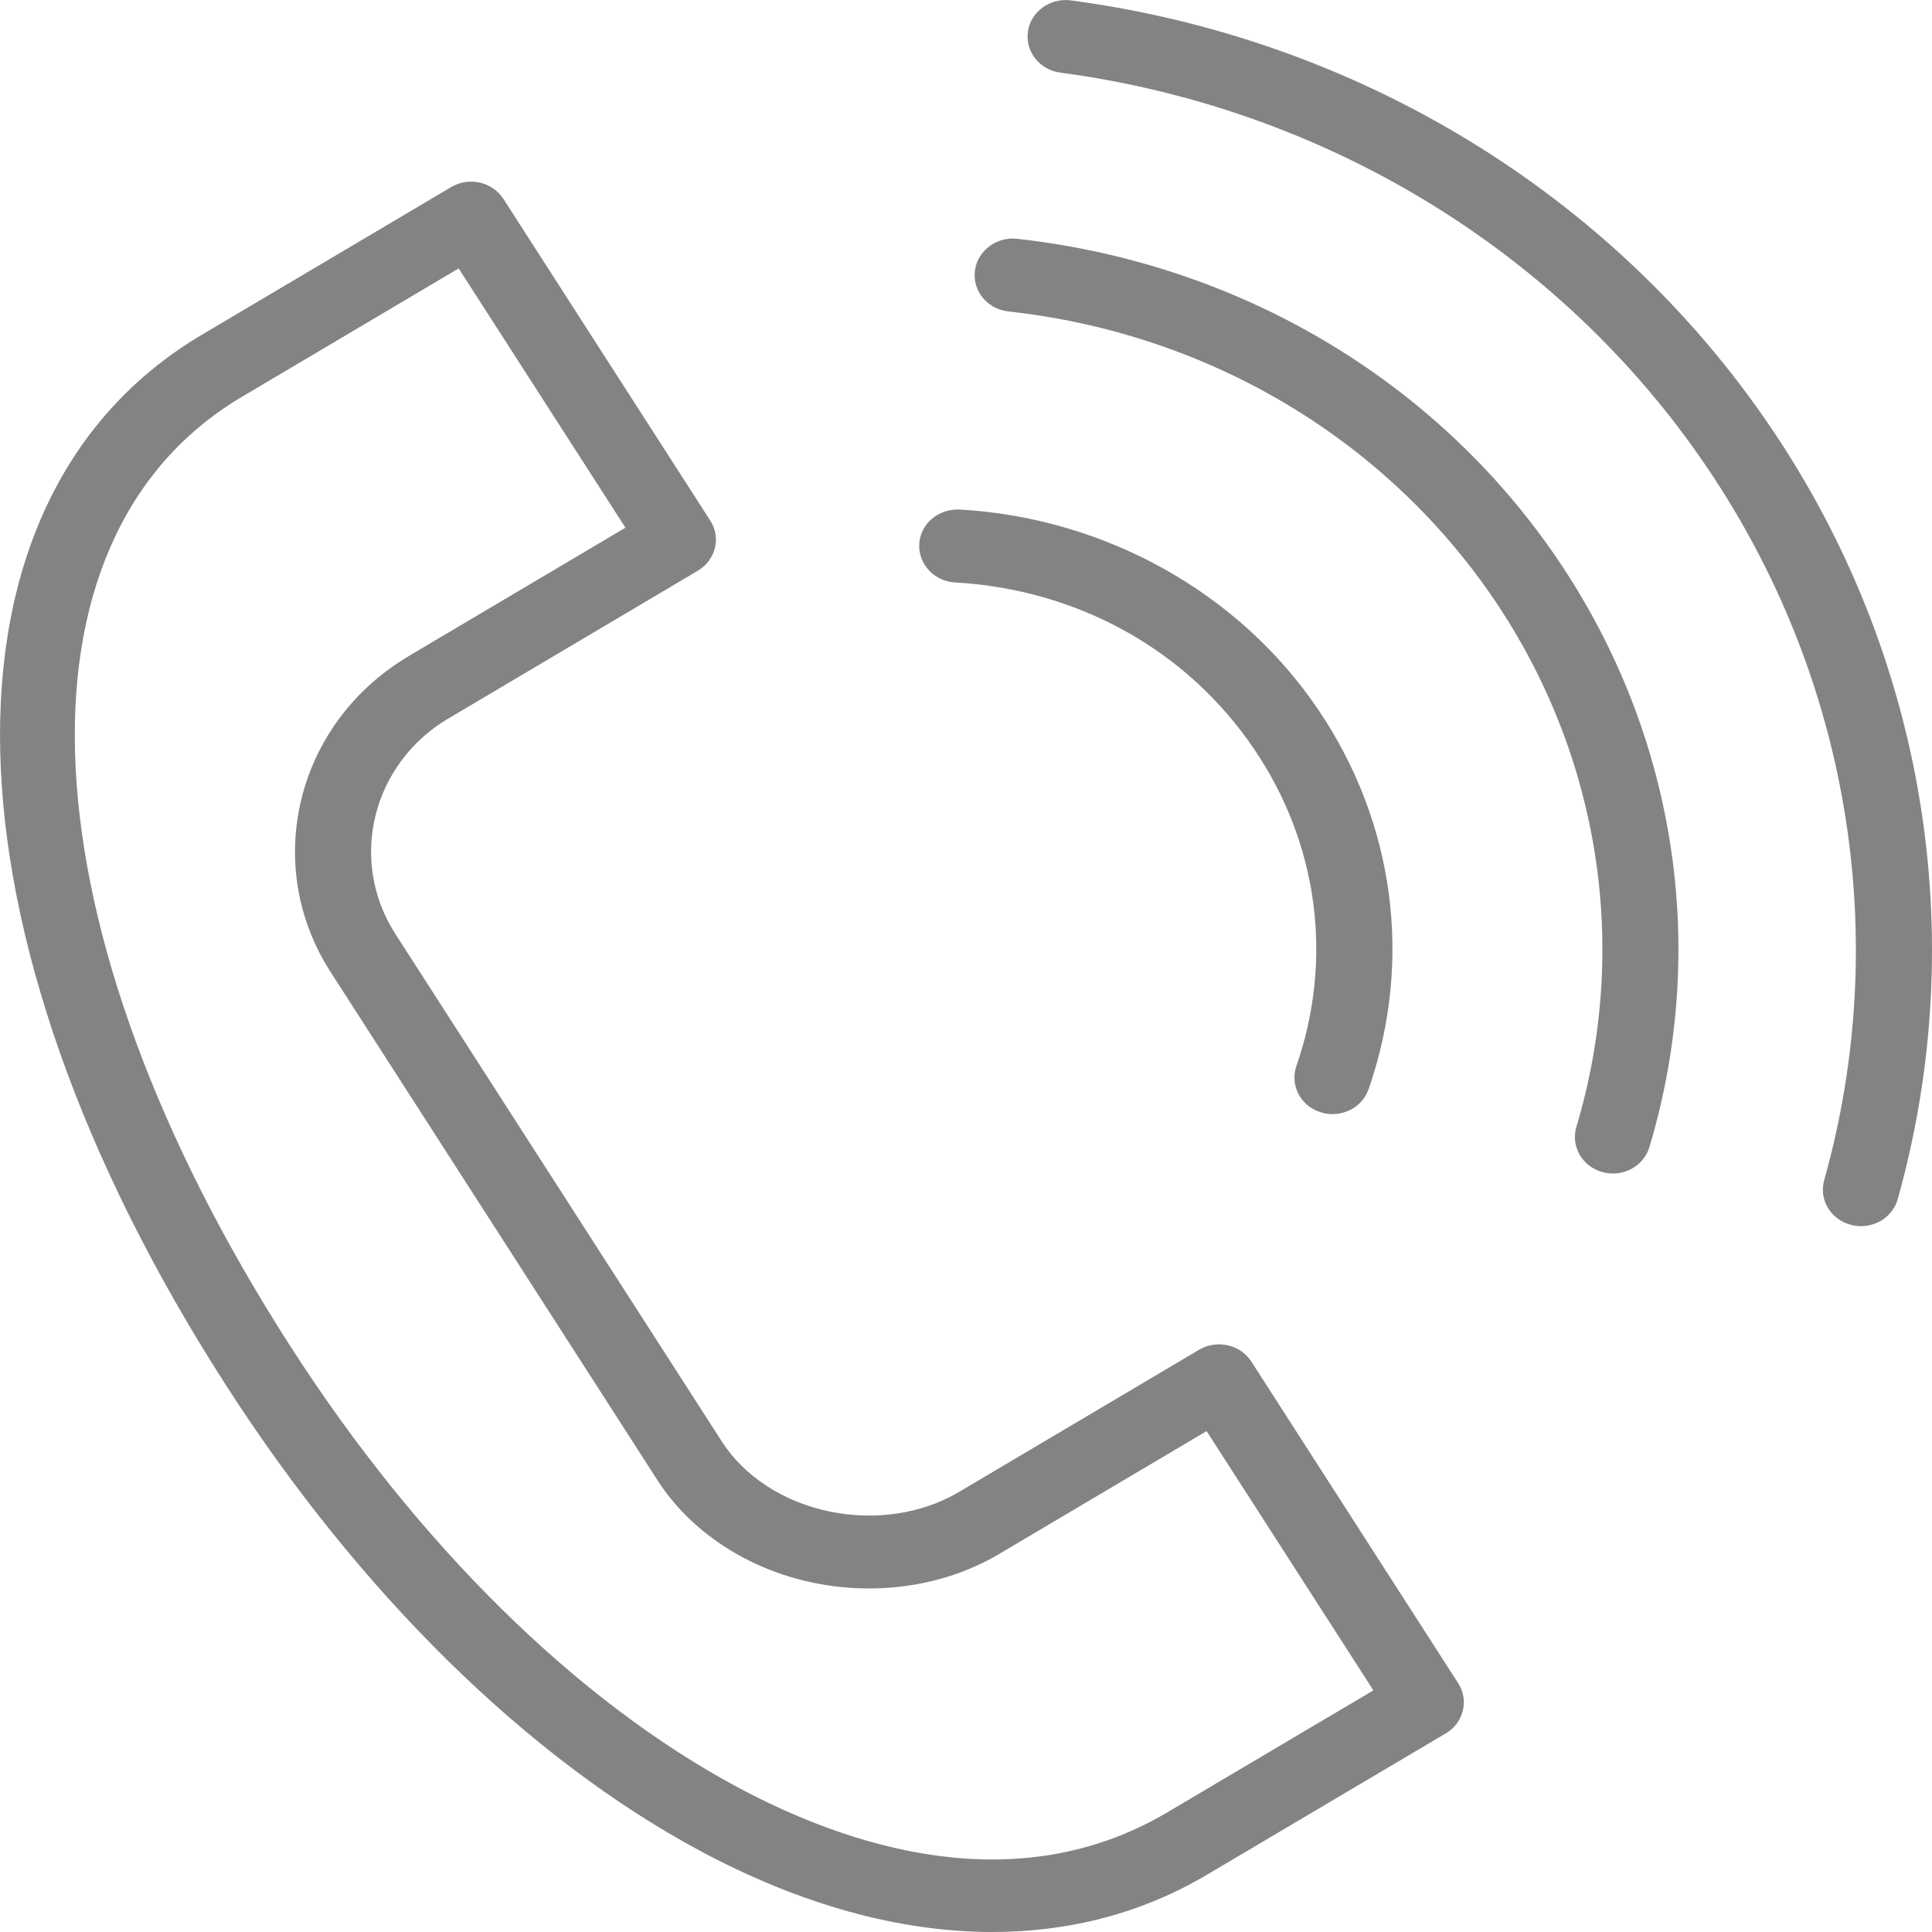
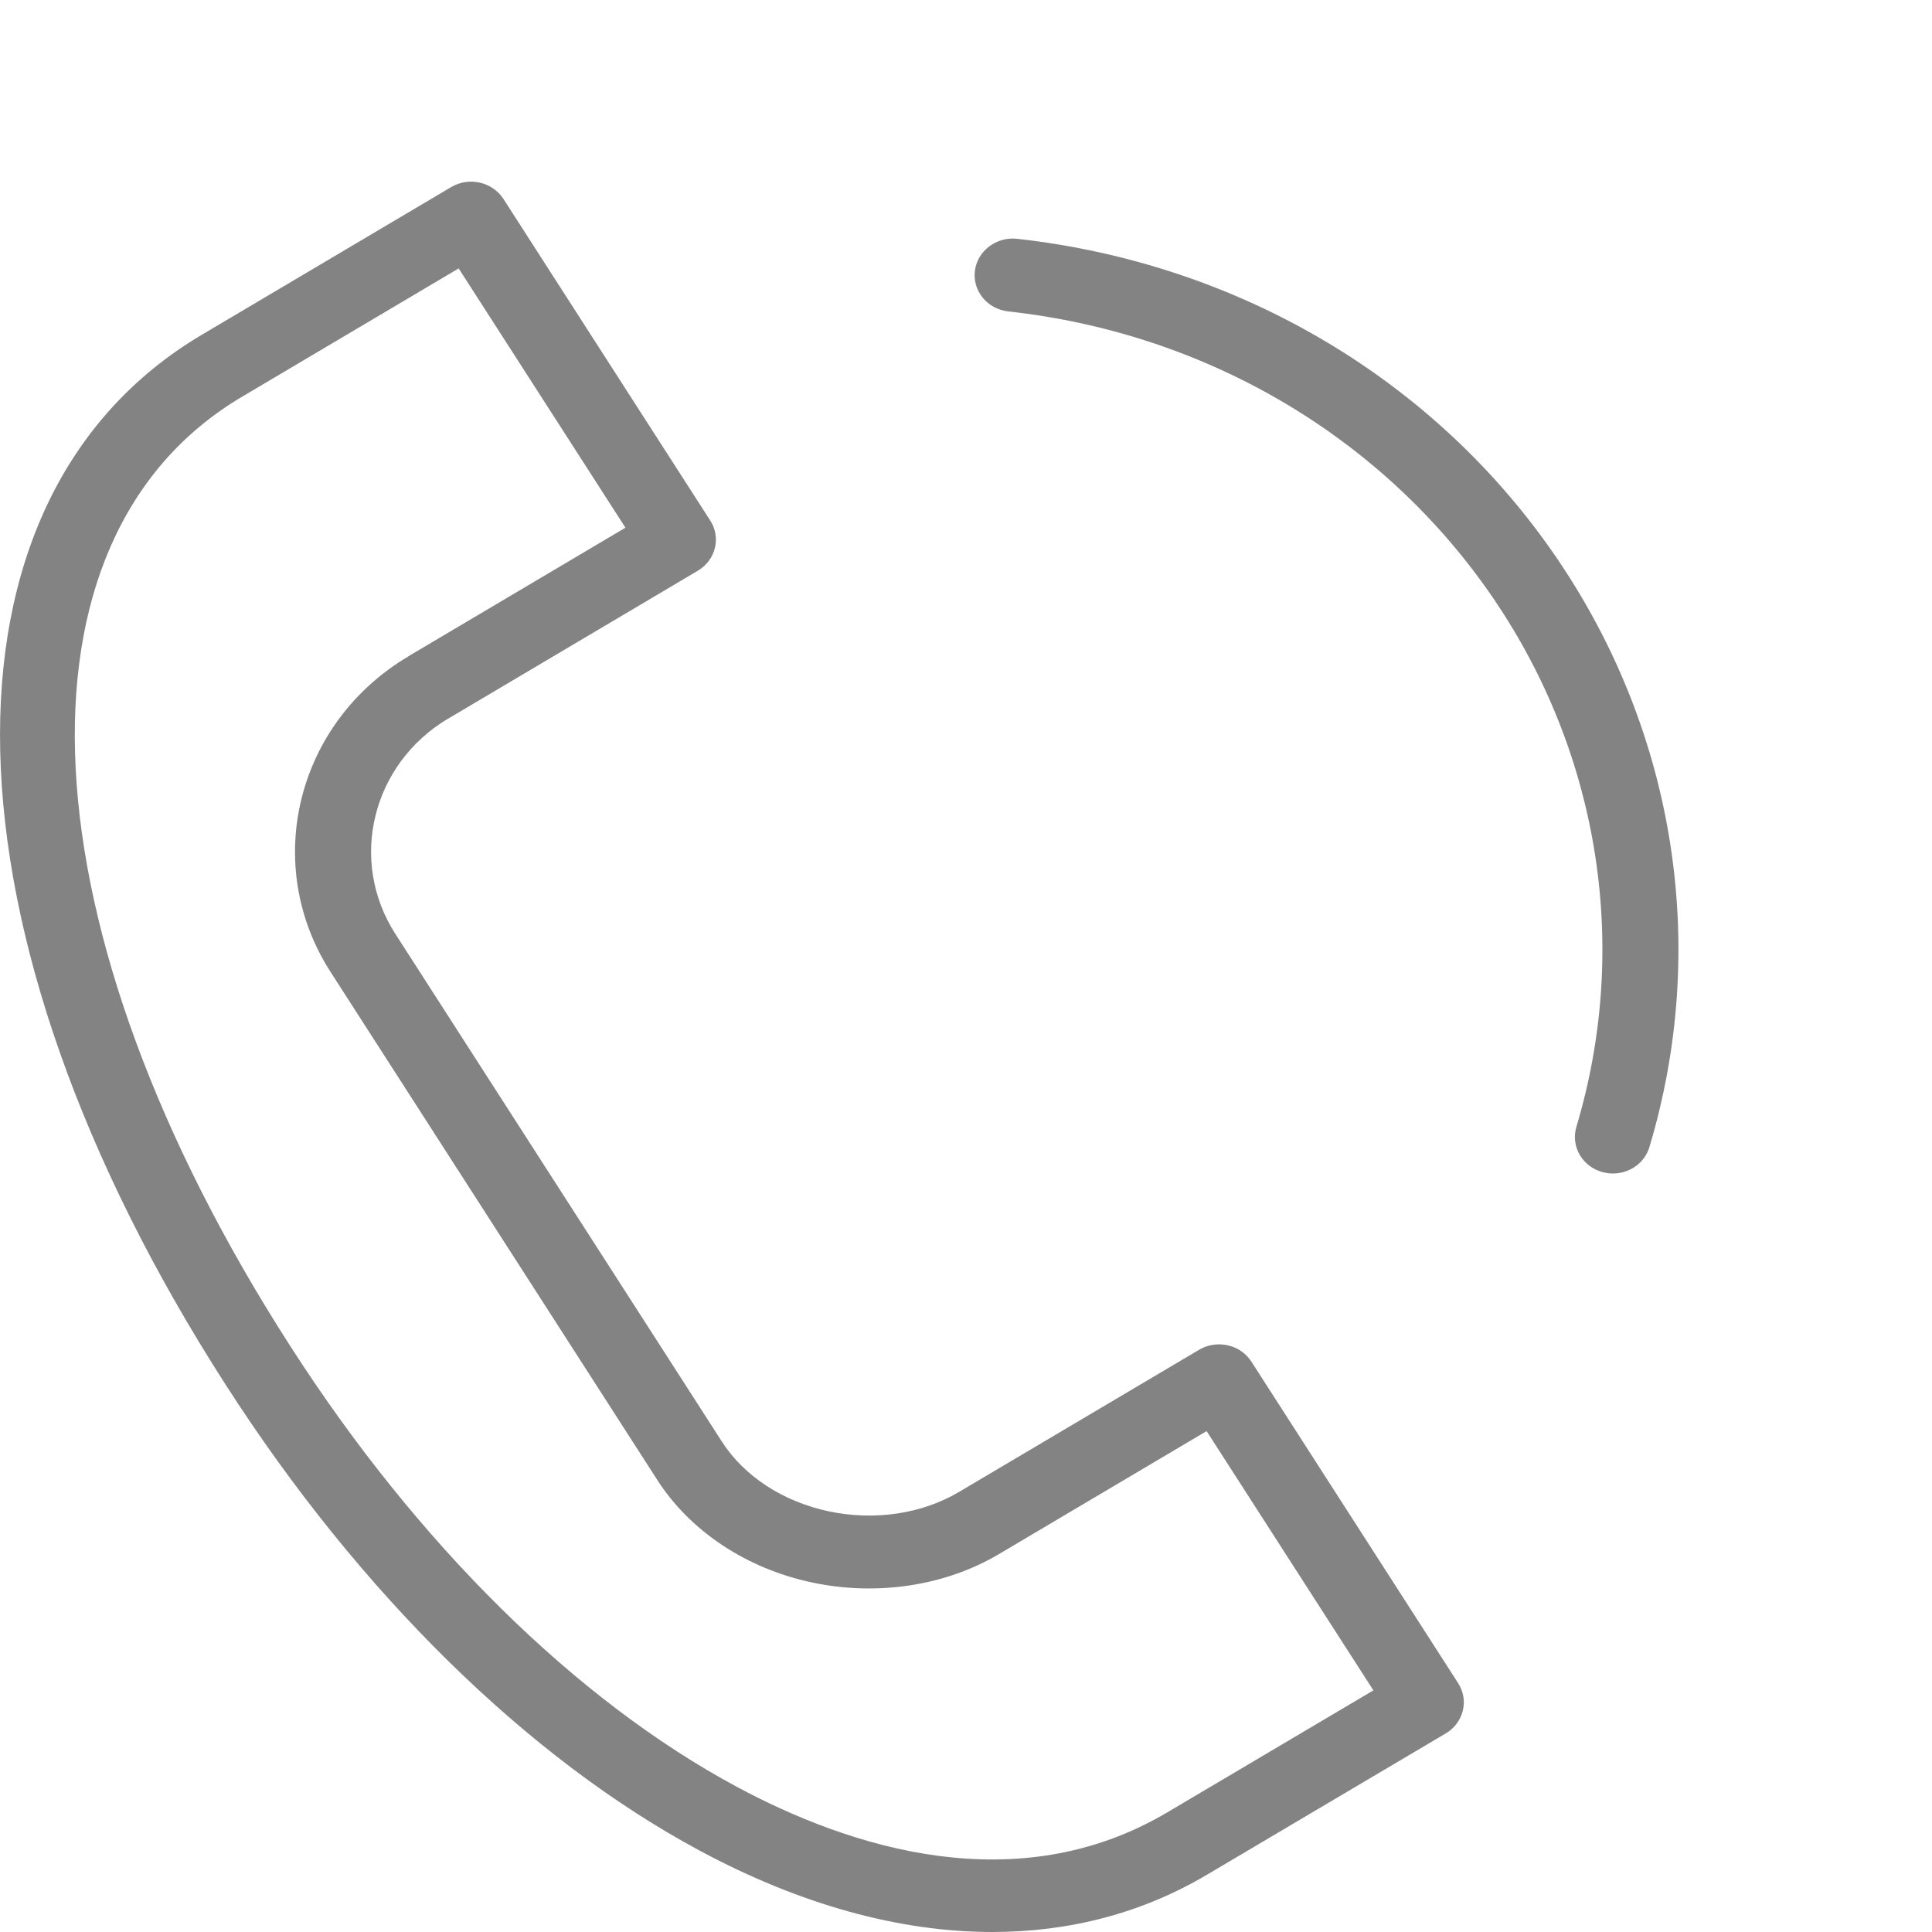
<svg xmlns="http://www.w3.org/2000/svg" width="15" height="15" viewBox="0 0 15 15" fill="none">
  <path d="M5.432 14.368C6.215 14.789 6.986 15 7.705 15C8.306 15 8.871 14.852 9.373 14.554L11.225 13.458C11.292 13.419 11.339 13.355 11.357 13.282C11.376 13.209 11.362 13.132 11.321 13.068L9.716 10.572C9.675 10.508 9.609 10.462 9.533 10.445C9.456 10.428 9.376 10.44 9.309 10.48L7.443 11.585C7.157 11.754 6.789 11.809 6.435 11.734C6.08 11.659 5.778 11.462 5.605 11.193L3.069 7.25C2.703 6.68 2.888 5.93 3.481 5.578L3.482 5.578L5.418 4.431C5.557 4.348 5.6 4.174 5.514 4.041L3.909 1.545C3.823 1.412 3.641 1.37 3.502 1.453L1.567 2.599C-0.589 3.876 -0.513 7.228 1.752 10.751C2.79 12.367 4.097 13.651 5.432 14.368ZM1.878 3.081L3.561 2.084L4.856 4.097L3.171 5.095C3.171 5.095 3.171 5.096 3.171 5.096C2.3 5.612 2.029 6.712 2.567 7.547L5.103 11.49C5.359 11.889 5.798 12.18 6.308 12.287C6.81 12.393 7.338 12.313 7.754 12.067L9.368 11.111L10.663 13.124L9.063 14.071C7.894 14.763 6.6 14.345 5.721 13.873C4.472 13.202 3.241 11.988 2.255 10.453C0.172 7.215 0.017 4.183 1.878 3.081Z" fill="#838383" />
-   <path d="M7.415 4.522C8.371 4.577 9.218 5.048 9.737 5.816C10.234 6.548 10.354 7.445 10.065 8.277C10.014 8.426 10.097 8.586 10.252 8.635C10.283 8.645 10.314 8.65 10.345 8.65C10.469 8.65 10.585 8.575 10.626 8.456C10.972 7.459 10.828 6.384 10.233 5.507C9.619 4.6 8.579 4.02 7.45 3.956C7.285 3.949 7.147 4.066 7.137 4.222C7.128 4.379 7.252 4.513 7.415 4.522Z" fill="#838383" />
  <path d="M7.829 2.418C9.377 2.588 10.752 3.404 11.6 4.654C12.422 5.866 12.655 7.359 12.239 8.749C12.194 8.9 12.284 9.057 12.441 9.1C12.468 9.107 12.496 9.111 12.523 9.111C12.651 9.111 12.769 9.03 12.806 8.906C13.27 7.357 13.01 5.695 12.095 4.345C11.151 2.952 9.62 2.045 7.896 1.854C7.737 1.836 7.587 1.948 7.569 2.104C7.55 2.259 7.666 2.4 7.829 2.418Z" fill="#838383" />
-   <path d="M8.233 0.564C10.289 0.838 12.118 1.954 13.25 3.624C14.359 5.259 14.692 7.277 14.163 9.163C14.12 9.314 14.214 9.47 14.372 9.51C14.397 9.517 14.423 9.52 14.449 9.52C14.579 9.52 14.698 9.437 14.734 9.31C15.306 7.27 14.946 5.084 13.746 3.315C12.52 1.507 10.541 0.299 8.314 0.003C8.154 -0.018 8.003 0.089 7.981 0.244C7.958 0.399 8.071 0.543 8.233 0.564Z" fill="#838383" />
</svg>